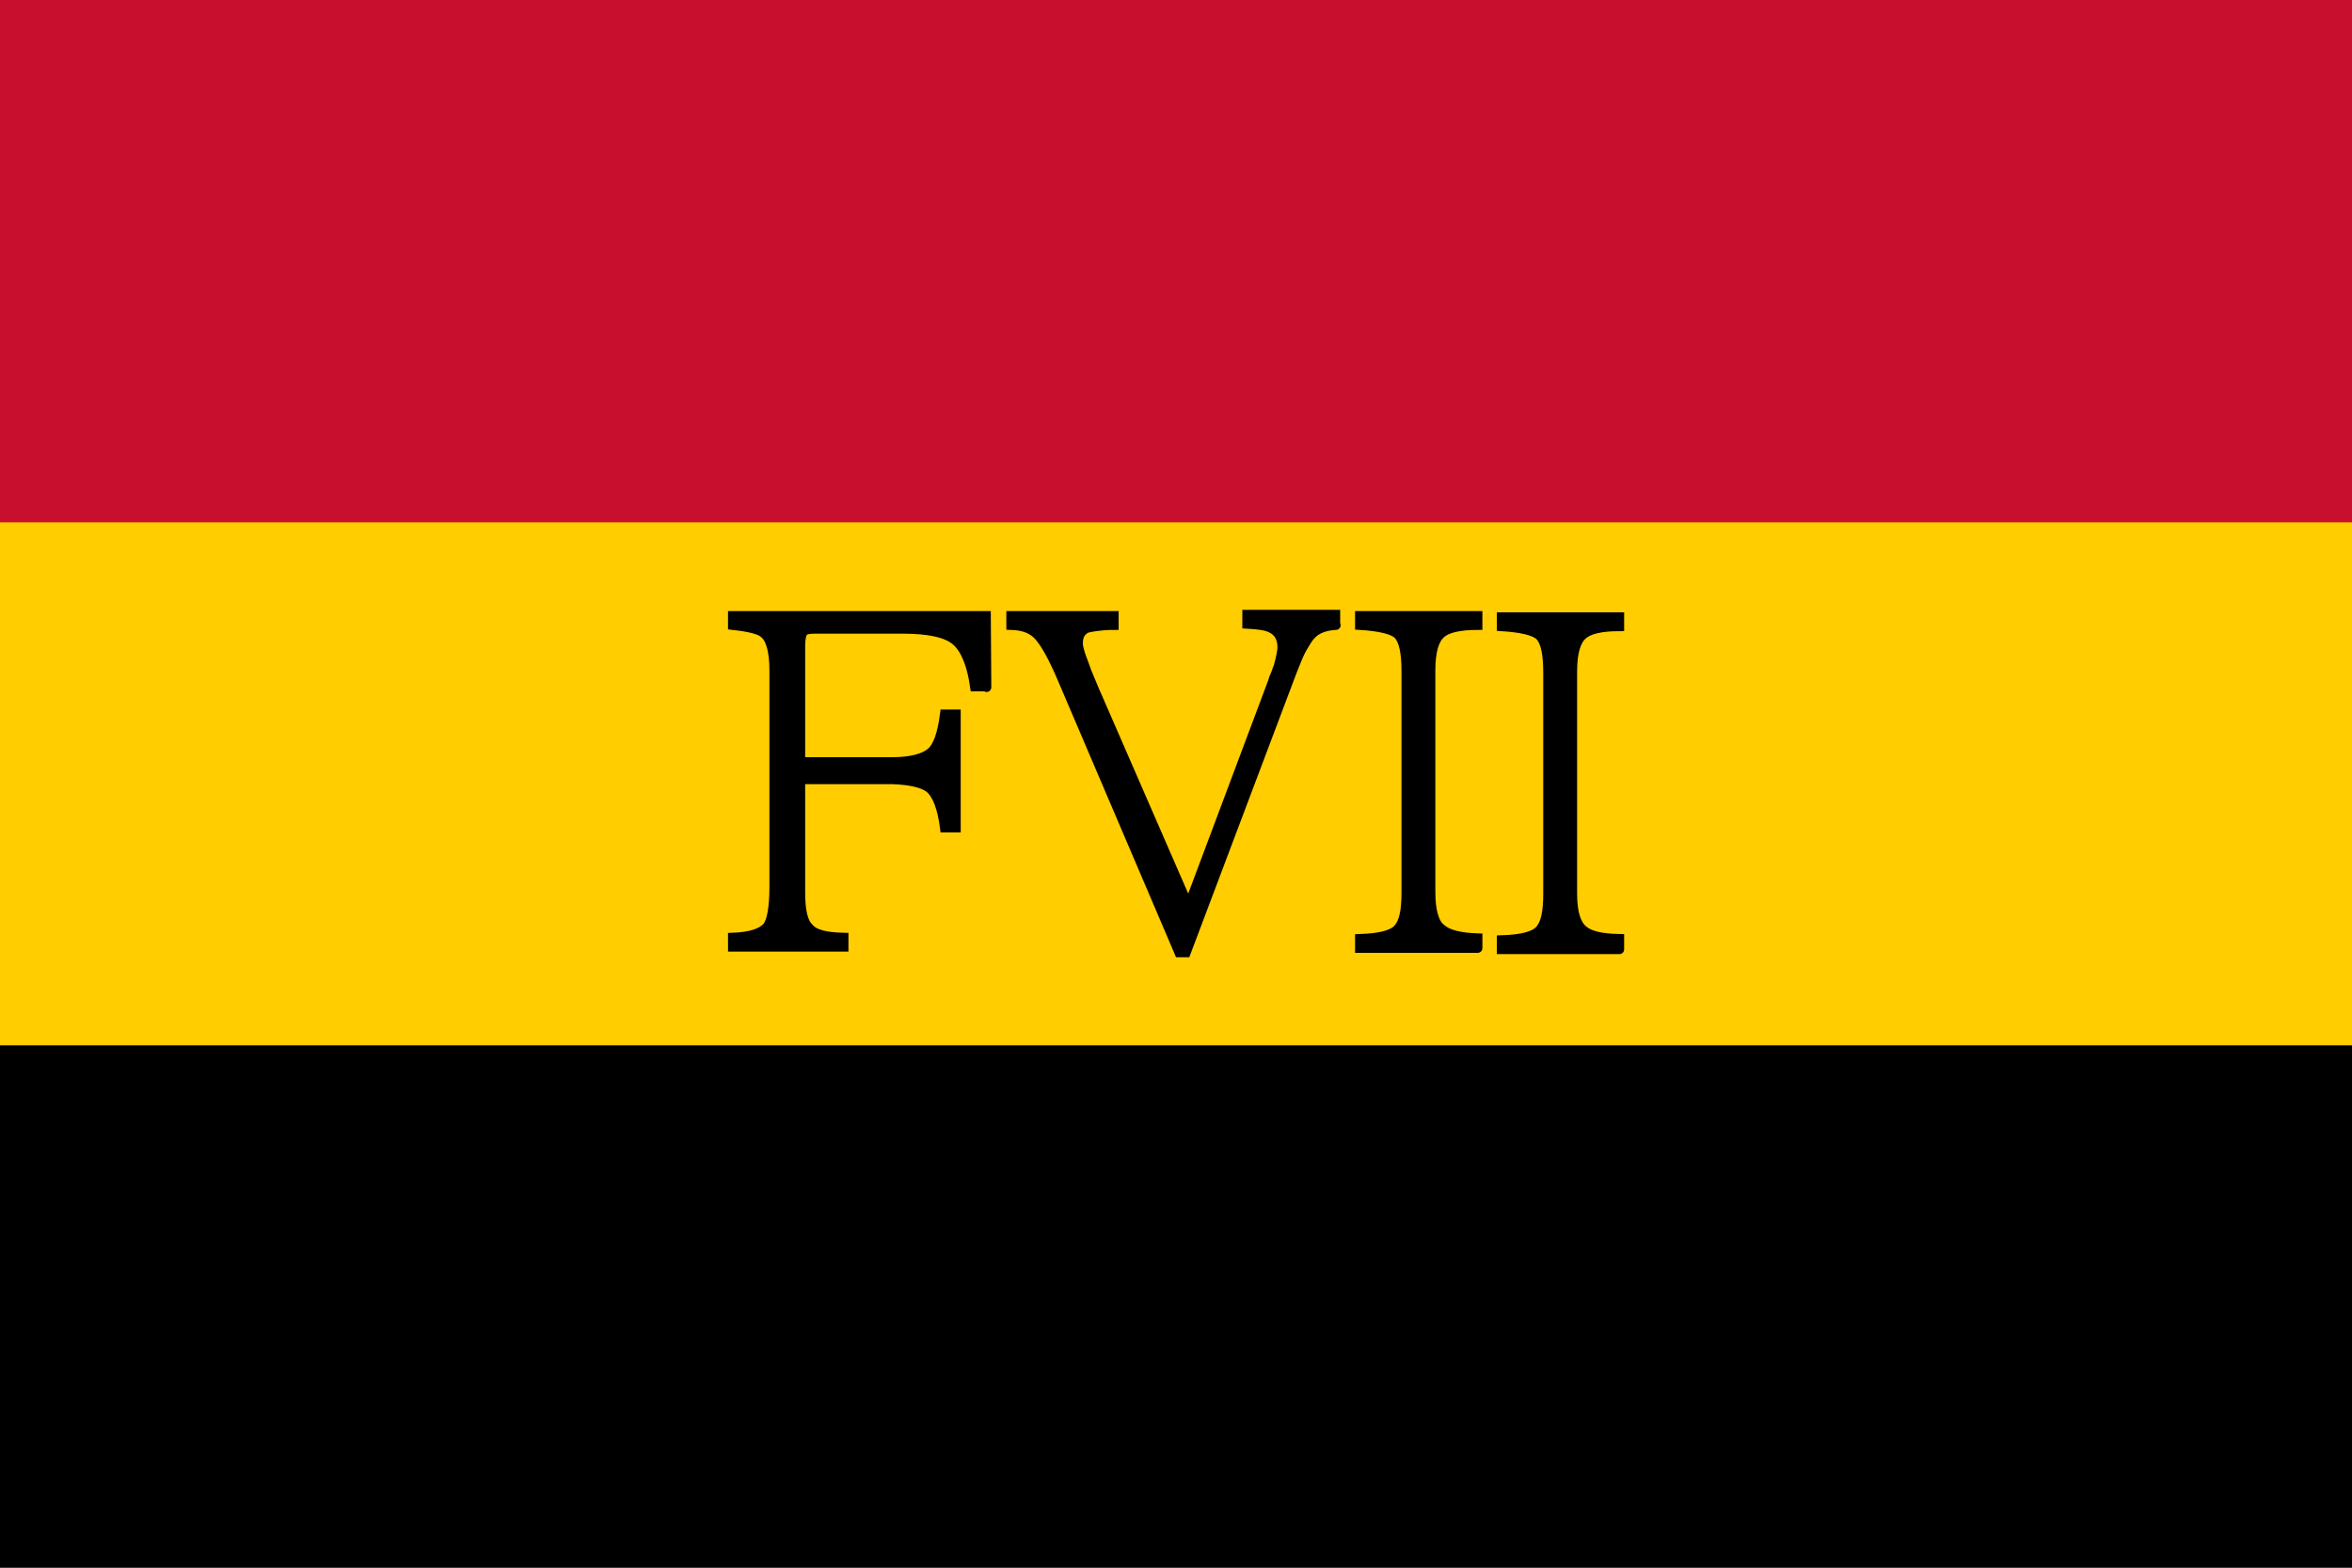
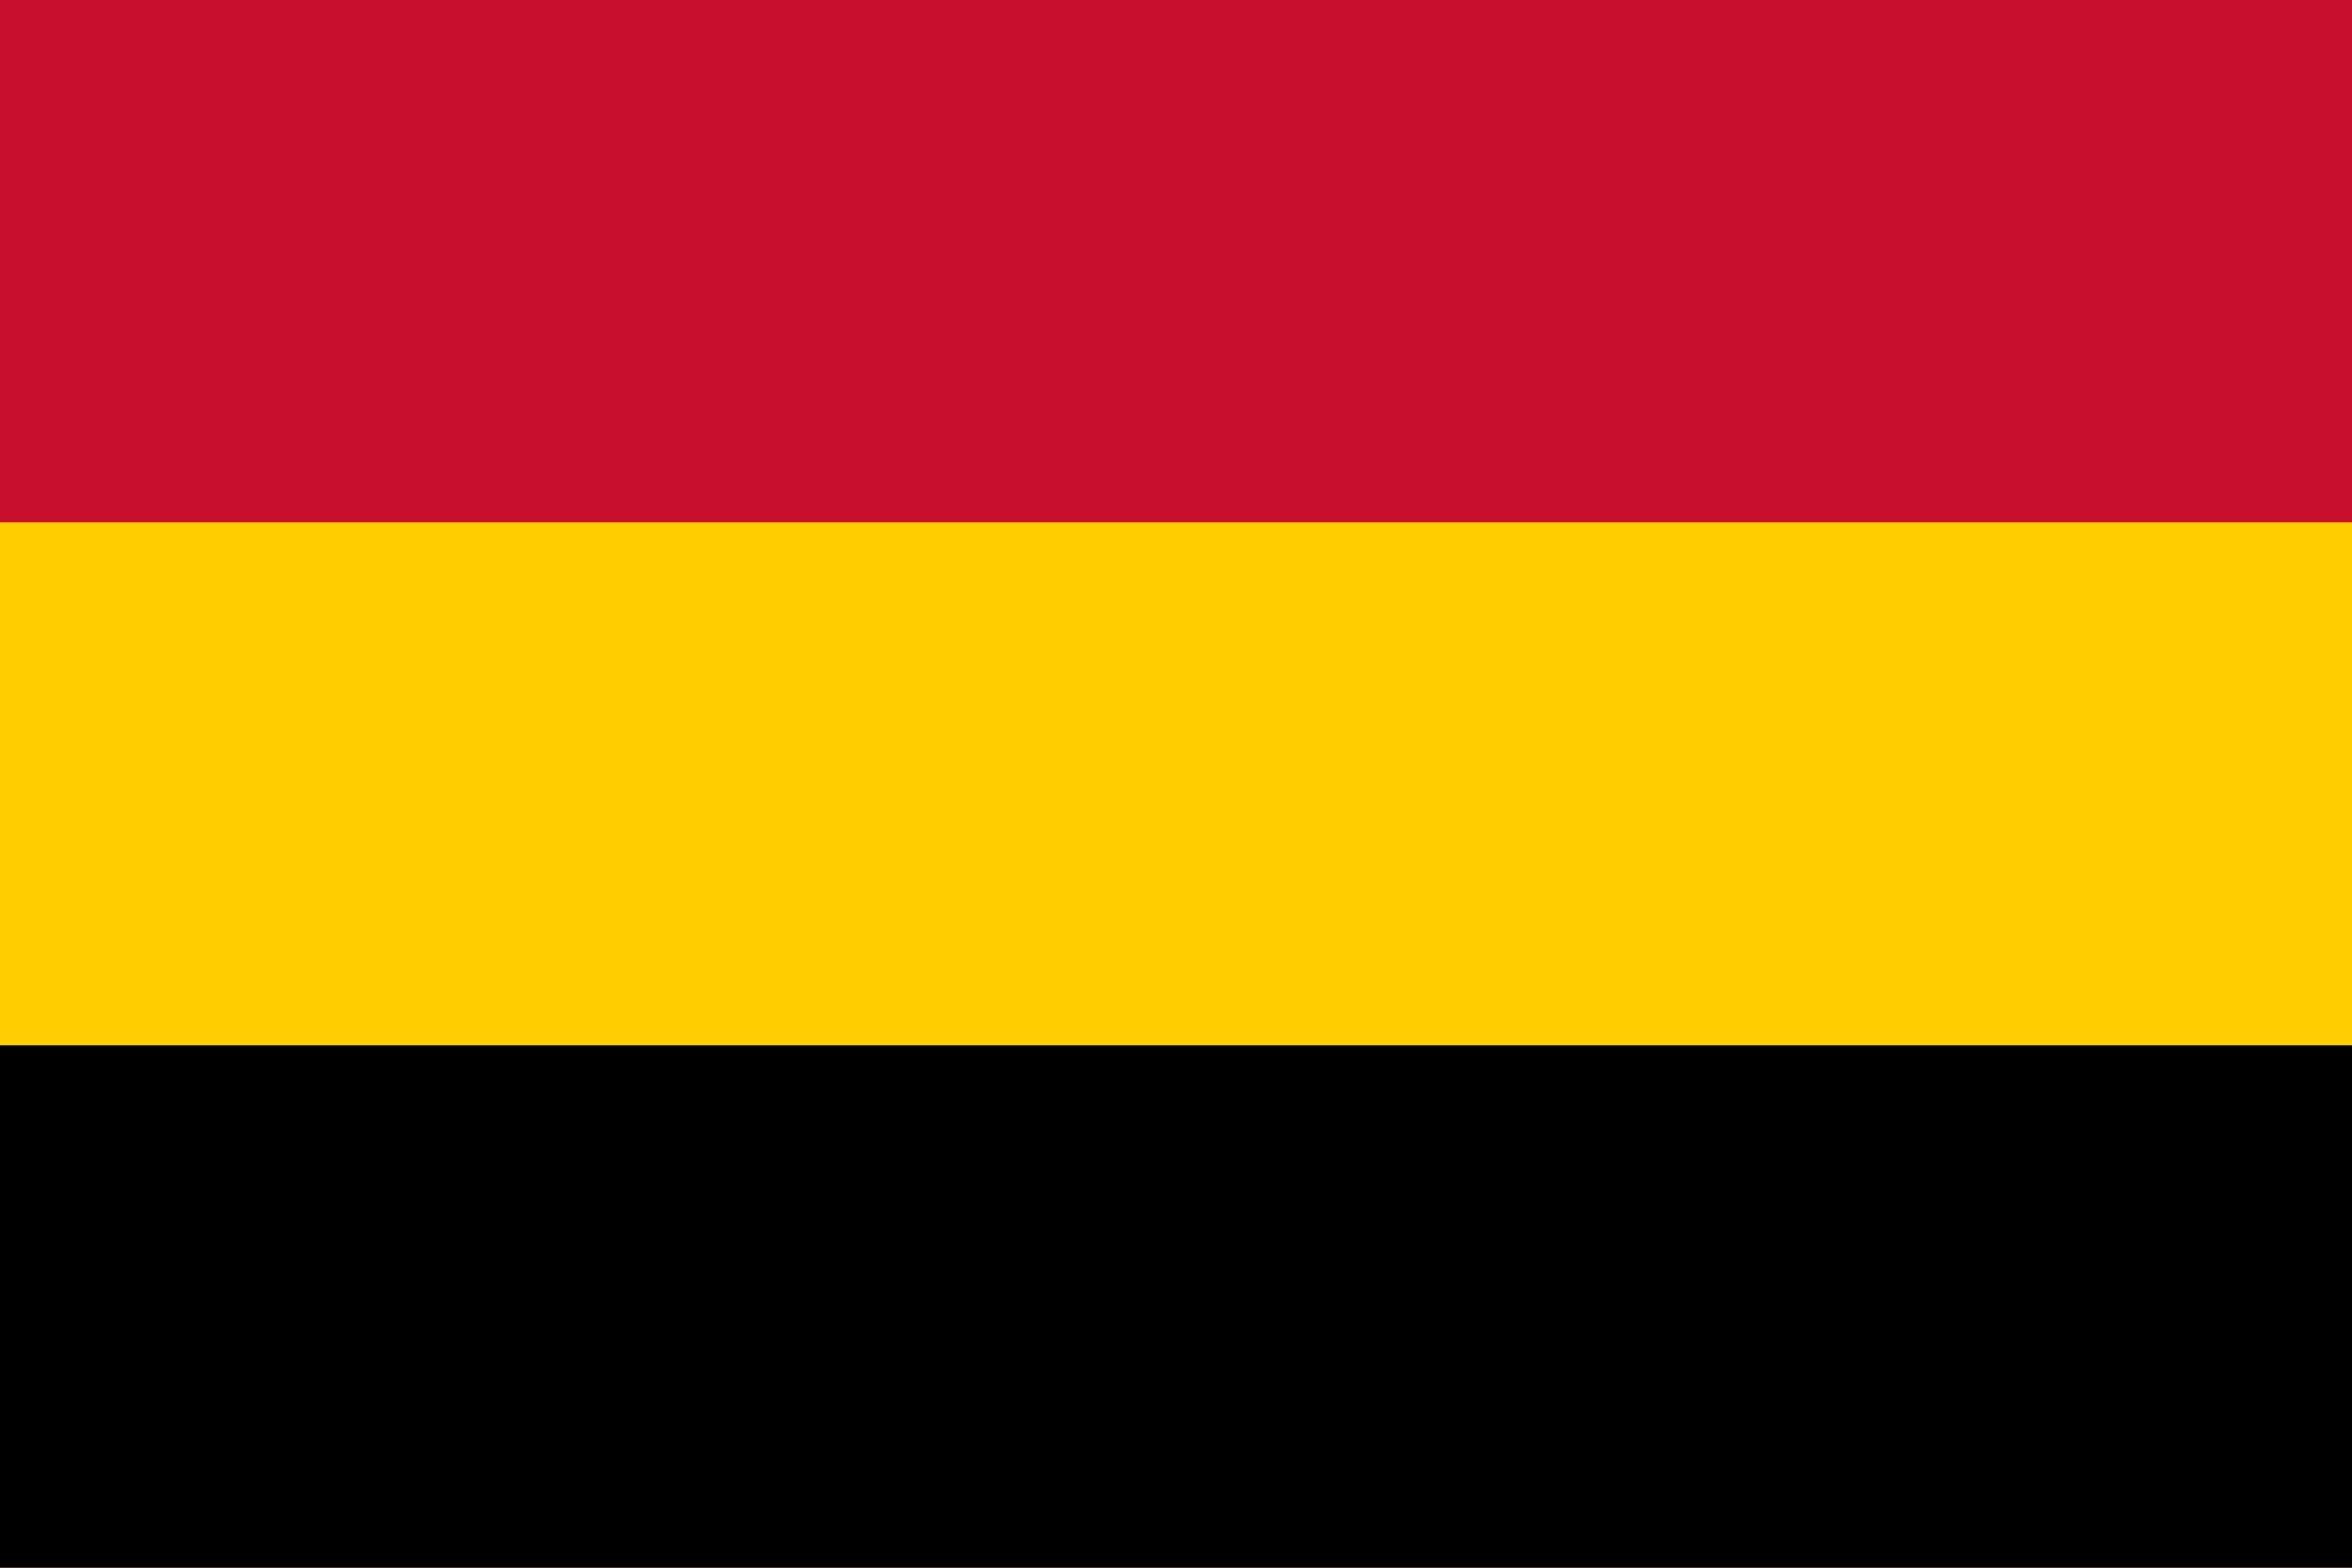
<svg xmlns="http://www.w3.org/2000/svg" xmlns:ns1="http://sodipodi.sourceforge.net/DTD/sodipodi-0.dtd" xmlns:ns2="http://www.inkscape.org/namespaces/inkscape" version="1.1" width="750" height="500" viewBox="0 0 3.75 2.5" id="svg2208" ns1:docname="Flag_of_Junta_Suprema_de_Caracas.svg" ns2:version="1.1.2 (b8e25be833, 2022-02-05)">
  <ns1:namedview id="namedview9" pagecolor="#ffffff" bordercolor="#666666" borderopacity="1.0" ns2:pageshadow="2" ns2:pageopacity="0.0" ns2:pagecheckerboard="0" showgrid="false" ns2:zoom="0.545" ns2:cx="156.88073" ns2:cy="285.3211" ns2:window-width="1366" ns2:window-height="706" ns2:window-x="-8" ns2:window-y="-8" ns2:window-maximized="1" ns2:current-layer="svg2208" />
  <desc id="desc2210">Flag of Germany</desc>
  <defs id="defs2216" />
  <rect width="3.75" height="2.5" x="0" y="0" id="black_stripe" style="fill:#c8102e;fill-opacity:1" />
  <rect width="3.75" height="1.667" x="0" y="0.833" id="red_stripe" style="fill:#ffcd00;fill-opacity:1" />
  <rect width="3.75" height="0.833" x="0" y="1.667" id="gold_stripe" style="fill:#000000;fill-opacity:1" />
-   <path d="m 1.573,1.096 -7.616e-4,-0.114 -0.404,0 0,0.015 c 0.027,0.003 0.044,0.007 0.051,0.014 0.01,0.009 0.015,0.029 0.015,0.058 l 0,0.346 c -1e-7,0.032 -0.004,0.054 -0.011,0.063 -0.009,0.01 -0.027,0.016 -0.055,0.017 l 0,0.015 0.177,0 0,-0.015 c -0.028,-5.488e-4 -0.047,-0.005 -0.055,-0.015 -0.01,-0.009 -0.014,-0.028 -0.014,-0.058 l 0,-0.179 0.146,0 c 0.03,0.001 0.05,0.006 0.06,0.014 0.012,0.01 0.02,0.032 0.024,0.063 l 0.018,0 0,-0.181 -0.018,0 c -0.004,0.031 -0.011,0.051 -0.021,0.06 -0.011,0.01 -0.032,0.016 -0.063,0.016 l -0.146,0 0,-0.185 c -1e-7,-0.012 0.002,-0.02 0.005,-0.023 0.003,-0.003 0.009,-0.004 0.019,-0.004 l 0.139,0 c 0.041,6e-7 0.07,0.006 0.085,0.019 0.015,0.013 0.025,0.038 0.03,0.073 l 0.018,0 m 0.557,-0.1 0,-0.015 -0.141,0 0,0.015 c 0.019,0.001 0.032,0.003 0.039,0.007 0.011,0.005 0.017,0.016 0.017,0.03 -4e-7,0.006 -0.002,0.016 -0.006,0.031 -0.002,0.004 -0.003,0.009 -0.005,0.013 -0.002,0.004 -0.003,0.007 -0.004,0.011 L 1.895,1.445 1.75,1.112 c -0.006,-0.013 -0.01,-0.024 -0.014,-0.033 -0.004,-0.009 -0.006,-0.016 -0.008,-0.021 -0.006,-0.015 -0.009,-0.026 -0.009,-0.032 -2e-7,-0.012 0.004,-0.019 0.013,-0.024 0.003,-0.001 0.008,-0.002 0.015,-0.003 0.008,-0.001 0.017,-0.002 0.029,-0.002 l 0,-0.015 -0.164,0 0,0.015 c 0.018,5.492e-4 0.032,0.005 0.042,0.015 0.011,0.011 0.024,0.034 0.039,0.069 l 0.187,0.438 0.011,0 0.169,-0.448 c 0.006,-0.015 0.011,-0.028 0.016,-0.037 0.006,-0.01 0.01,-0.017 0.014,-0.021 0.009,-0.01 0.022,-0.015 0.04,-0.016 m 0.226,0.514 0,-0.015 C 2.327,1.495 2.308,1.49 2.298,1.481 2.287,1.473 2.281,1.453 2.281,1.423 l 0,-0.354 c 0,-0.031 0.006,-0.05 0.017,-0.059 0.009,-0.008 0.028,-0.013 0.058,-0.013 l 0,-0.015 -0.188,0 0,0.015 c 0.032,0.002 0.053,0.007 0.061,0.015 0.009,0.009 0.013,0.029 0.013,0.058 l 0,0.354 c -1e-7,0.029 -0.004,0.047 -0.013,0.057 -0.009,0.01 -0.029,0.015 -0.061,0.016 l 0,0.015 0.188,0 m 0.226,0 0,-0.015 c -0.029,-5.488e-4 -0.048,-0.005 -0.058,-0.014 -0.011,-0.009 -0.017,-0.028 -0.017,-0.058 l 0,-0.354 c -2e-7,-0.031 0.006,-0.05 0.017,-0.059 0.009,-0.008 0.028,-0.013 0.058,-0.013 l 0,-0.015 -0.188,0 0,0.015 c 0.032,0.002 0.053,0.007 0.061,0.015 0.009,0.009 0.013,0.029 0.013,0.058 l 0,0.354 c 0,0.029 -0.004,0.047 -0.013,0.057 -0.009,0.01 -0.029,0.015 -0.061,0.016 l 0,0.015 0.188,0" id="text3255" style="font-size:0.721px;font-style:normal;font-variant:normal;font-weight:normal;font-stretch:normal;text-align:start;line-height:125%;writing-mode:lr-tb;text-anchor:start;fill:#000000;fill-opacity:1;stroke:#000000;stroke-width:0.015;stroke-linecap:round;stroke-linejoin:miter;stroke-miterlimit:4;stroke-dasharray:none;font-family:Baekmuk Batang" />
</svg>